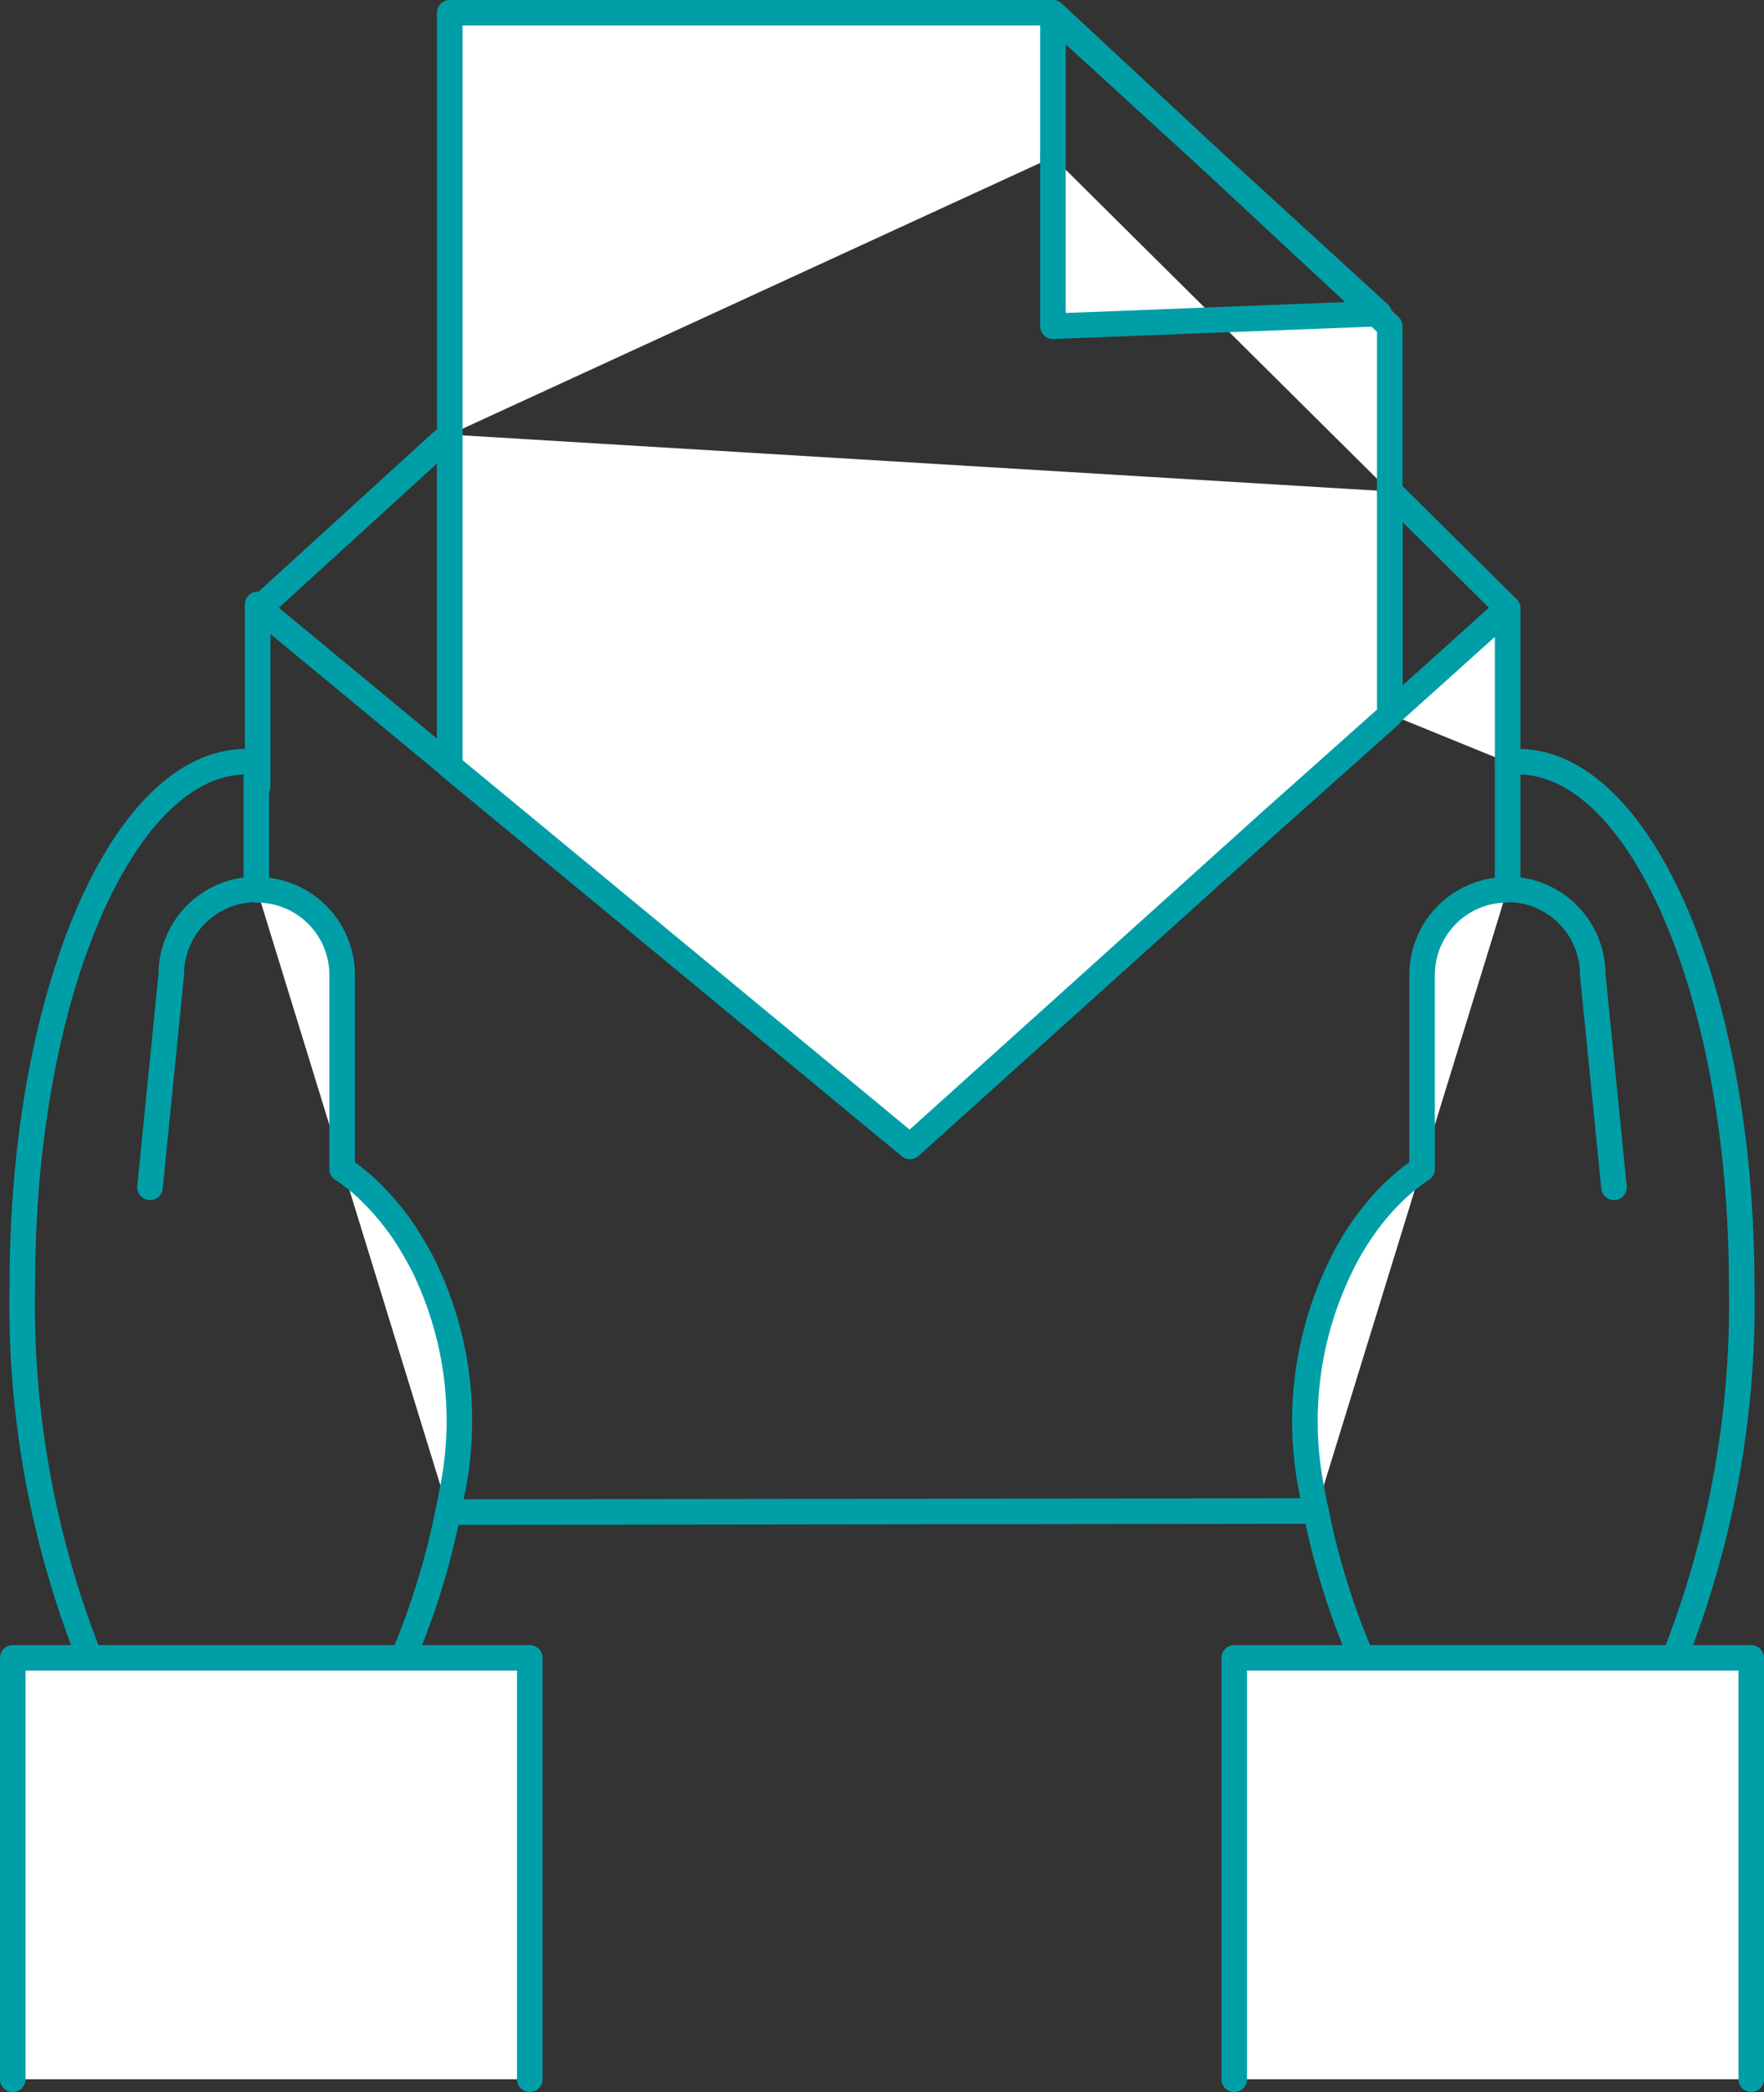
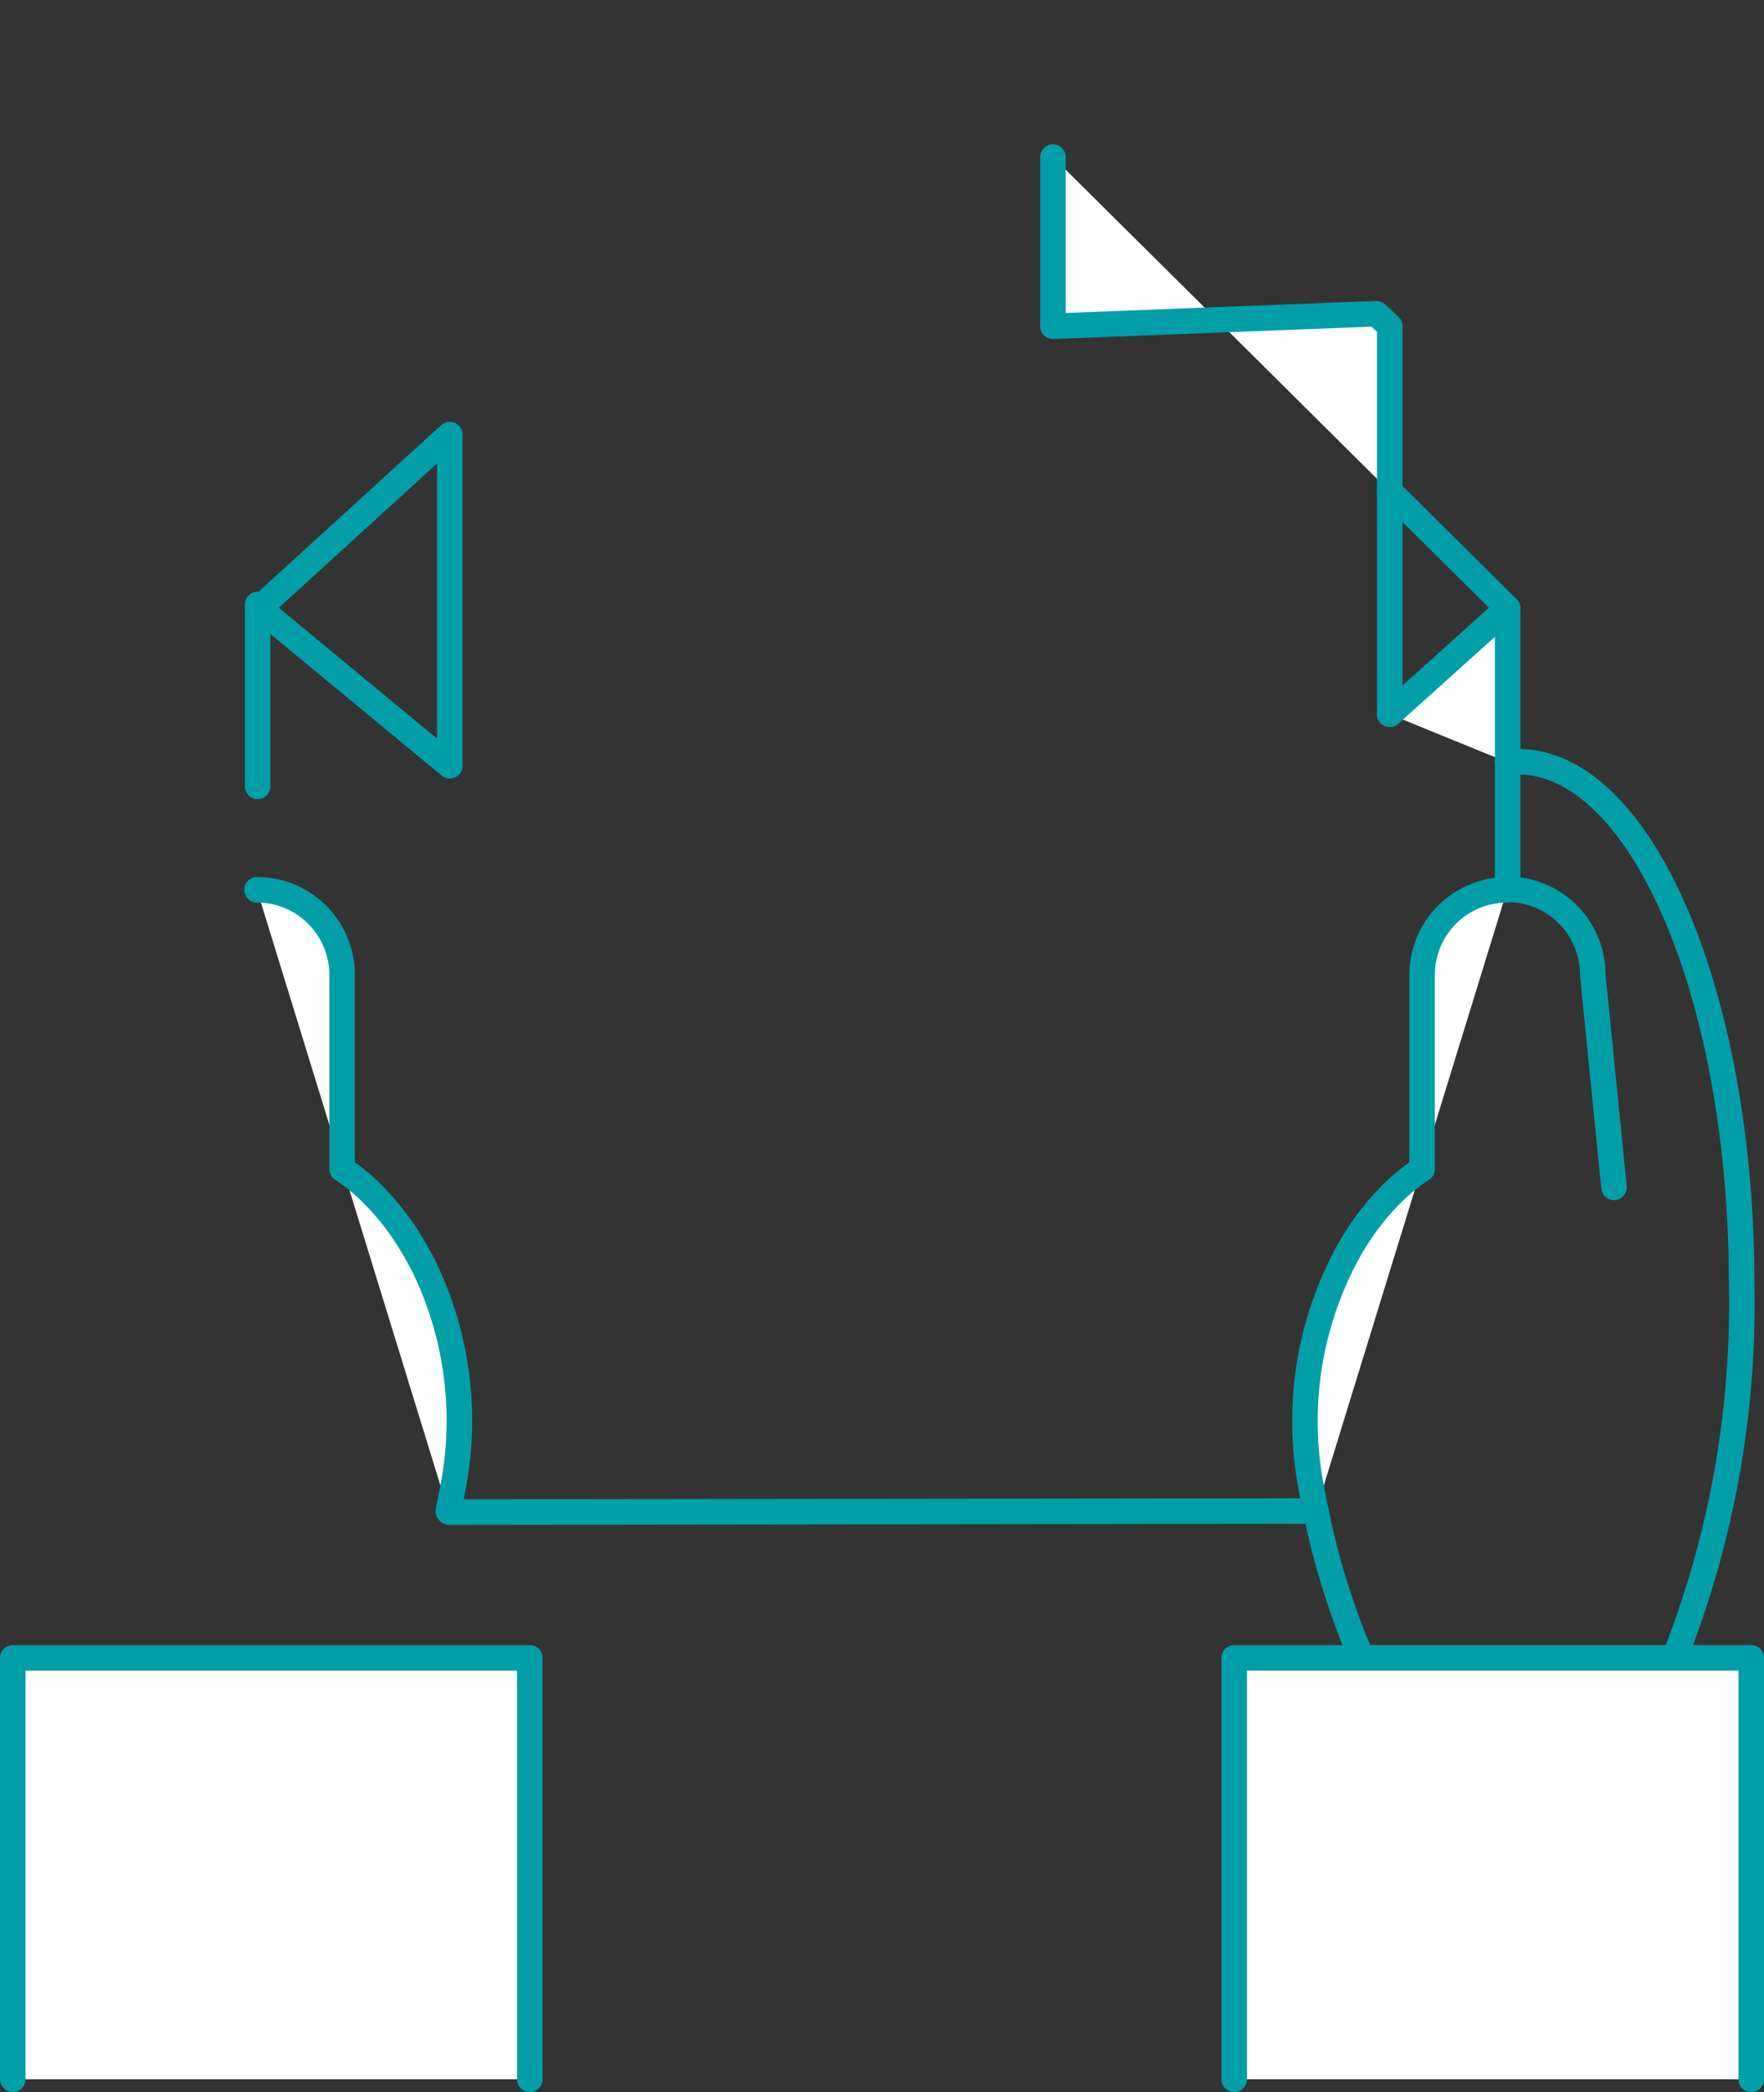
<svg xmlns="http://www.w3.org/2000/svg" viewBox="0 0 82.91 98.3">
  <rect x="0" y="0" width="82.91" height="98.3" fill="#333333" stroke="none" />
  <defs>
    <style>.cls-1,.cls-2{fill:none;stroke:#009fa8;stroke-linecap:round;stroke-linejoin:round;stroke-width:1.2px}.cls-2{fill:#fff}</style>
  </defs>
  <g id="レイヤー_2" data-name="レイヤー 2">
    <g id="line">
      <path class="cls-1" d="M21.14 20.42l-8.95 8.16 8.95 7.4V20.42zm49.72 8.16l-5.54-5.49v10.47l5.54-4.98z" />
-       <path class="cls-2" d="M49.49 7.38V.72l7.35 6.72L49.49.6H21.14v19.82m0 0V36l11.13 9.19 10.5 8.68 16.94-15.26 5.61-5V23.09m-5.4-4.16zm0 6.56zm0 6.56z" />
-       <path class="cls-2" d="M64.82 14.74l-7.98-7.3 7.85 7.3h.13z" />
      <path class="cls-2" d="M49.49 7.38v7.95l7.72-.3 7.48-.29.63.59v7.76M21.11 71.05L60.86 71l-39.75.05zm49.75-35.23v-7.24l-5.54 4.98" />
      <path class="cls-1" d="M61.85 71A34.55 34.55 0 0064 77.9h14.7a45.22 45.22 0 003.16-17.55c0-13.56-4.71-24.56-10.52-24.56a3.87 3.87 0 00-.48 0v6a4 4 0 014 4l1 10" />
      <path class="cls-2" d="M61.85 71h-.99.99zm8.99-29.19a4 4 0 00-4 4v9.12a9.19 9.19 0 00-1.51 1.25 12 12 0 00-1.51 1.89 12.72 12.72 0 00-.82 1.46A16.57 16.57 0 0061.65 70c.06.35.13.7.2 1m20.46 26.7V77.9h-24.3v19.8" />
-       <path class="cls-1" d="M21.07 71a35.21 35.21 0 01-2.13 6.91H4.22a45 45 0 01-3.17-17.56c0-13.56 4.71-24.56 10.53-24.56a3.71 3.71 0 01.47 0v6a4 4 0 00-4 4l-1 10" />
      <path class="cls-2" d="M12.08 41.81a4 4 0 014 4v9.12a8.73 8.73 0 011.5 1.25 12.08 12.08 0 011.52 1.89 16.67 16.67 0 01.83 1.45A16.57 16.57 0 0121.27 70c-.07.35-.13.7-.2 1M.6 97.7V77.9h24.3v19.8" />
      <path class="cls-1" d="M12.11 28.4v8.55" />
    </g>
  </g>
</svg>